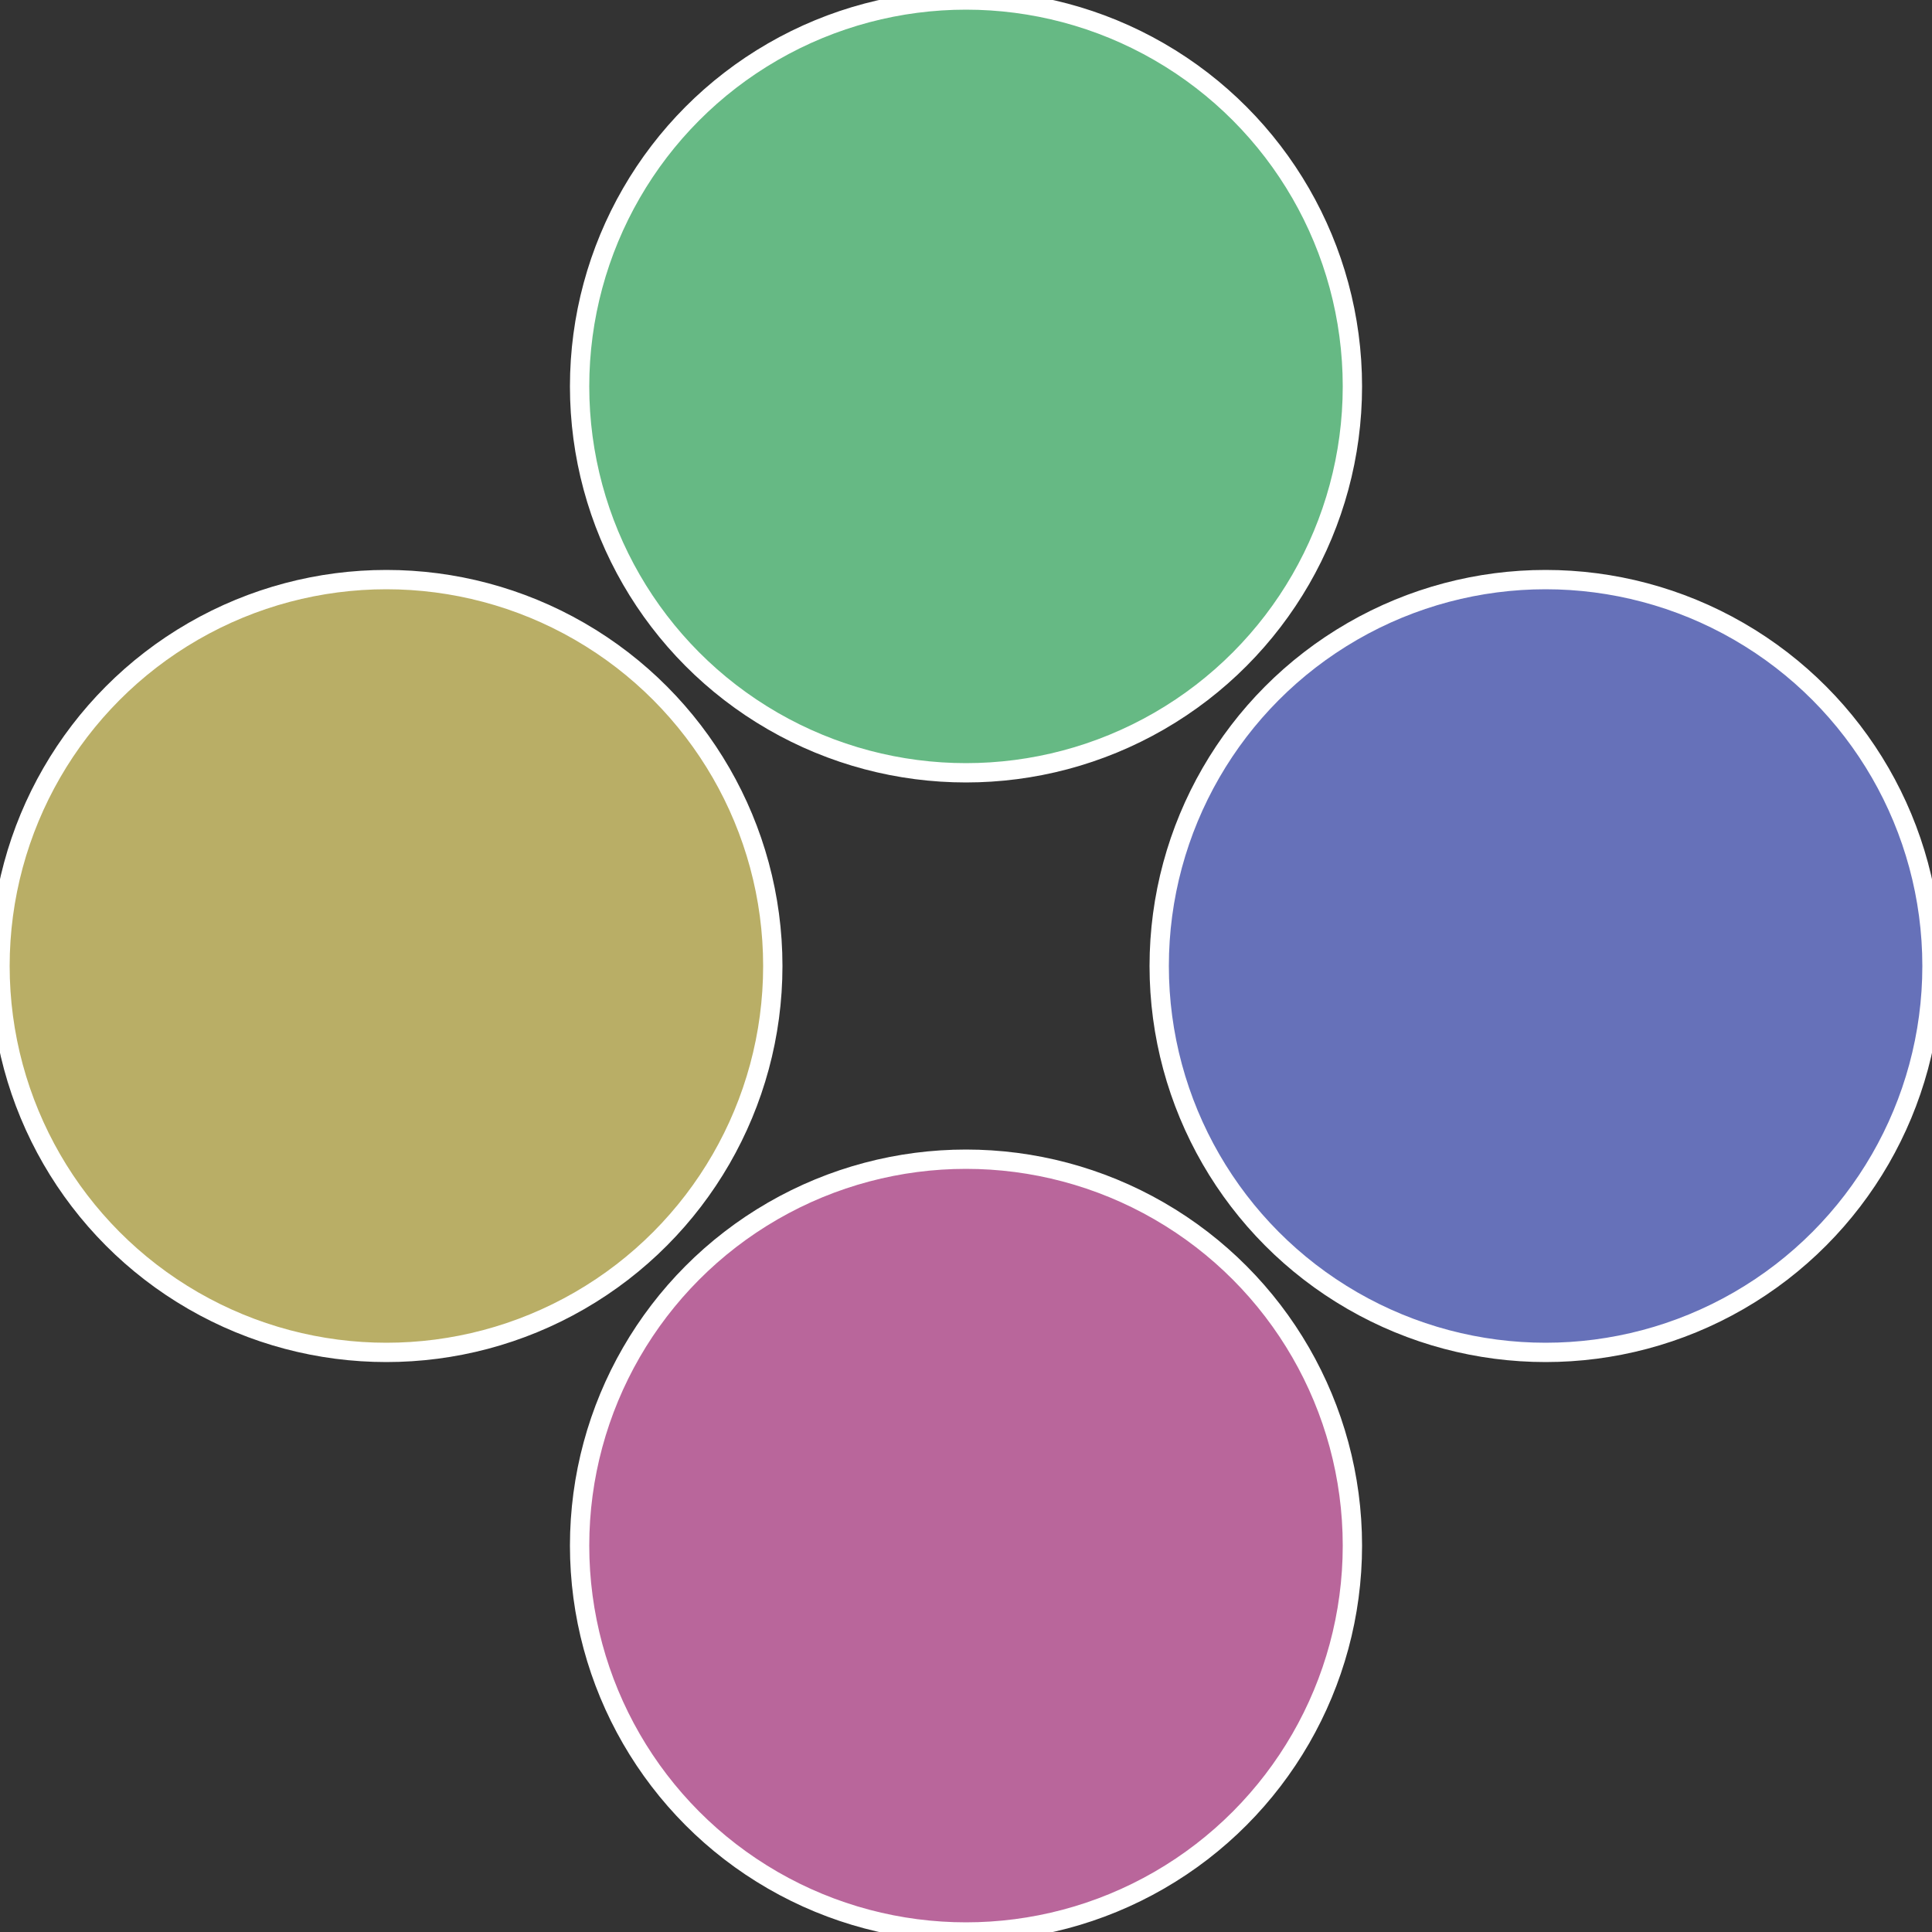
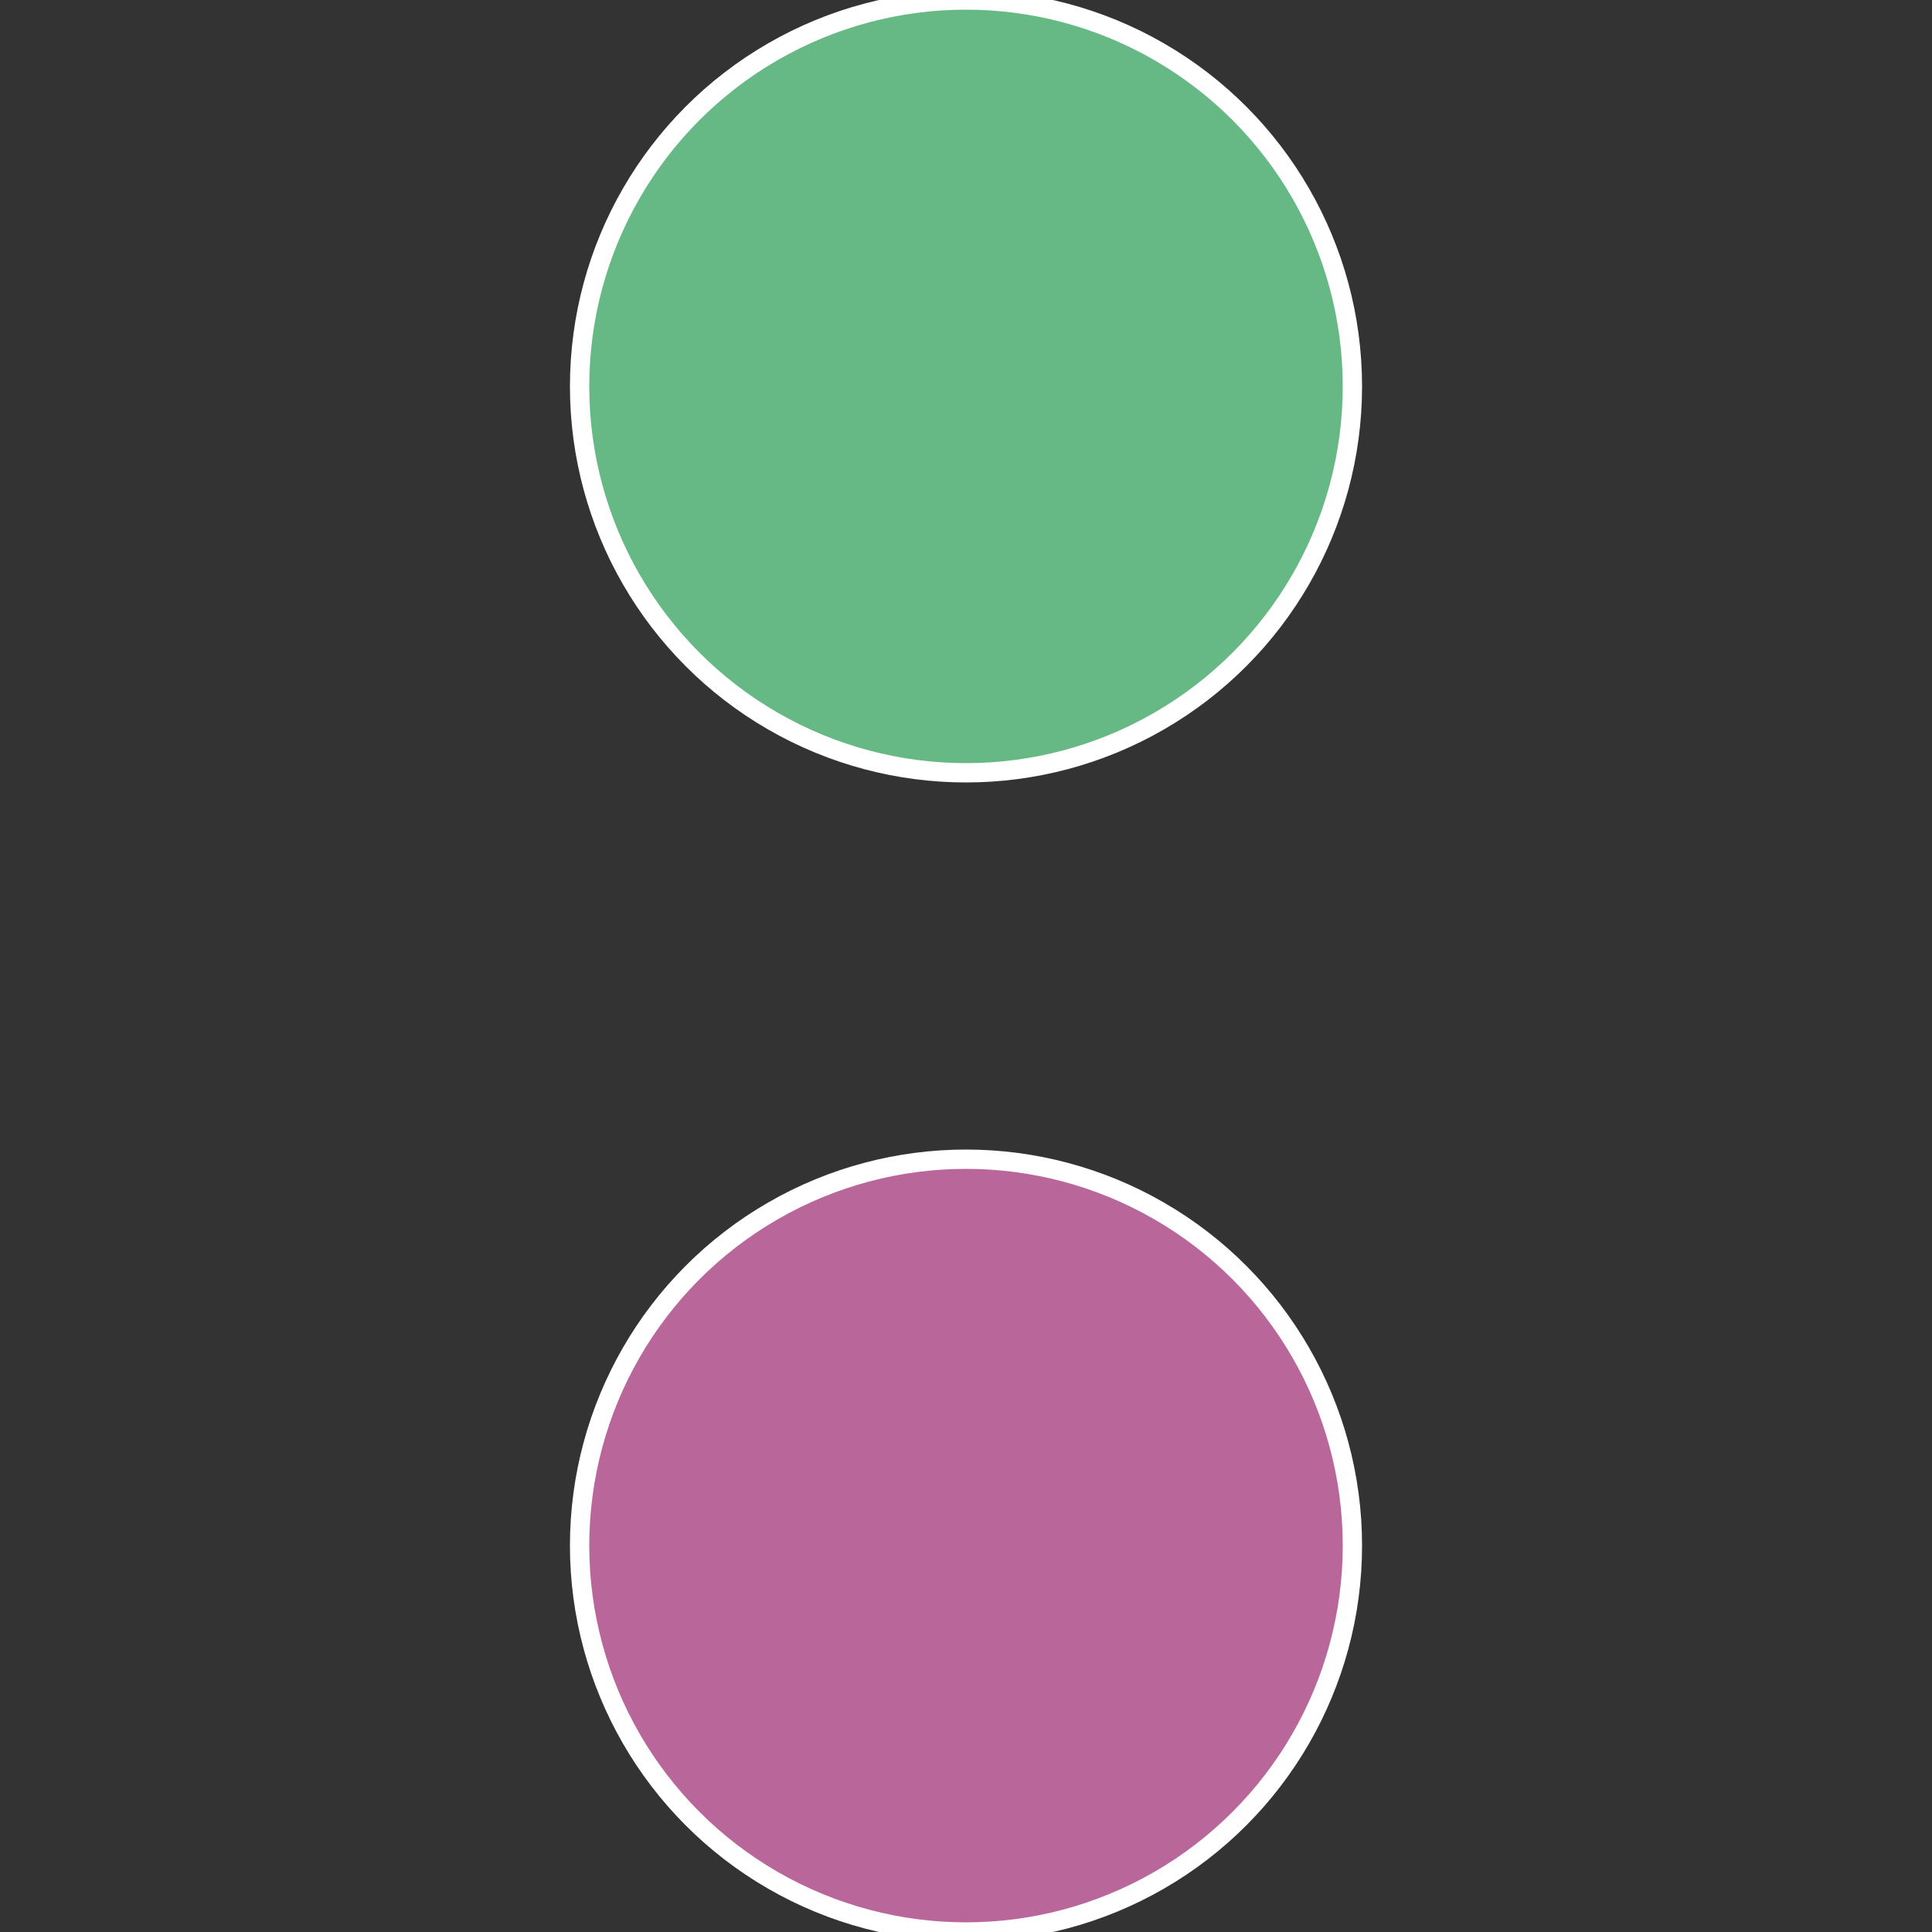
<svg xmlns="http://www.w3.org/2000/svg" width="500" height="500" viewBox="-1 -1 2 2">
  <rect x="-1" y="-1" width="2" height="2" fill="#333333" stroke="none" />
-   <circle cx="0.6" cy="0" r="0.4" fill="#6671b9" stroke="#fff" stroke-width="1%" />
  <circle cx="3.6739403974421E-17" cy="0.6" r="0.4" fill="#b9669b" stroke="#fff" stroke-width="1%" />
-   <circle cx="-0.6" cy="7.3478807948841E-17" r="0.4" fill="#b9ae66" stroke="#fff" stroke-width="1%" />
  <circle cx="-1.1021821192326E-16" cy="-0.6" r="0.4" fill="#66b984" stroke="#fff" stroke-width="1%" />
</svg>